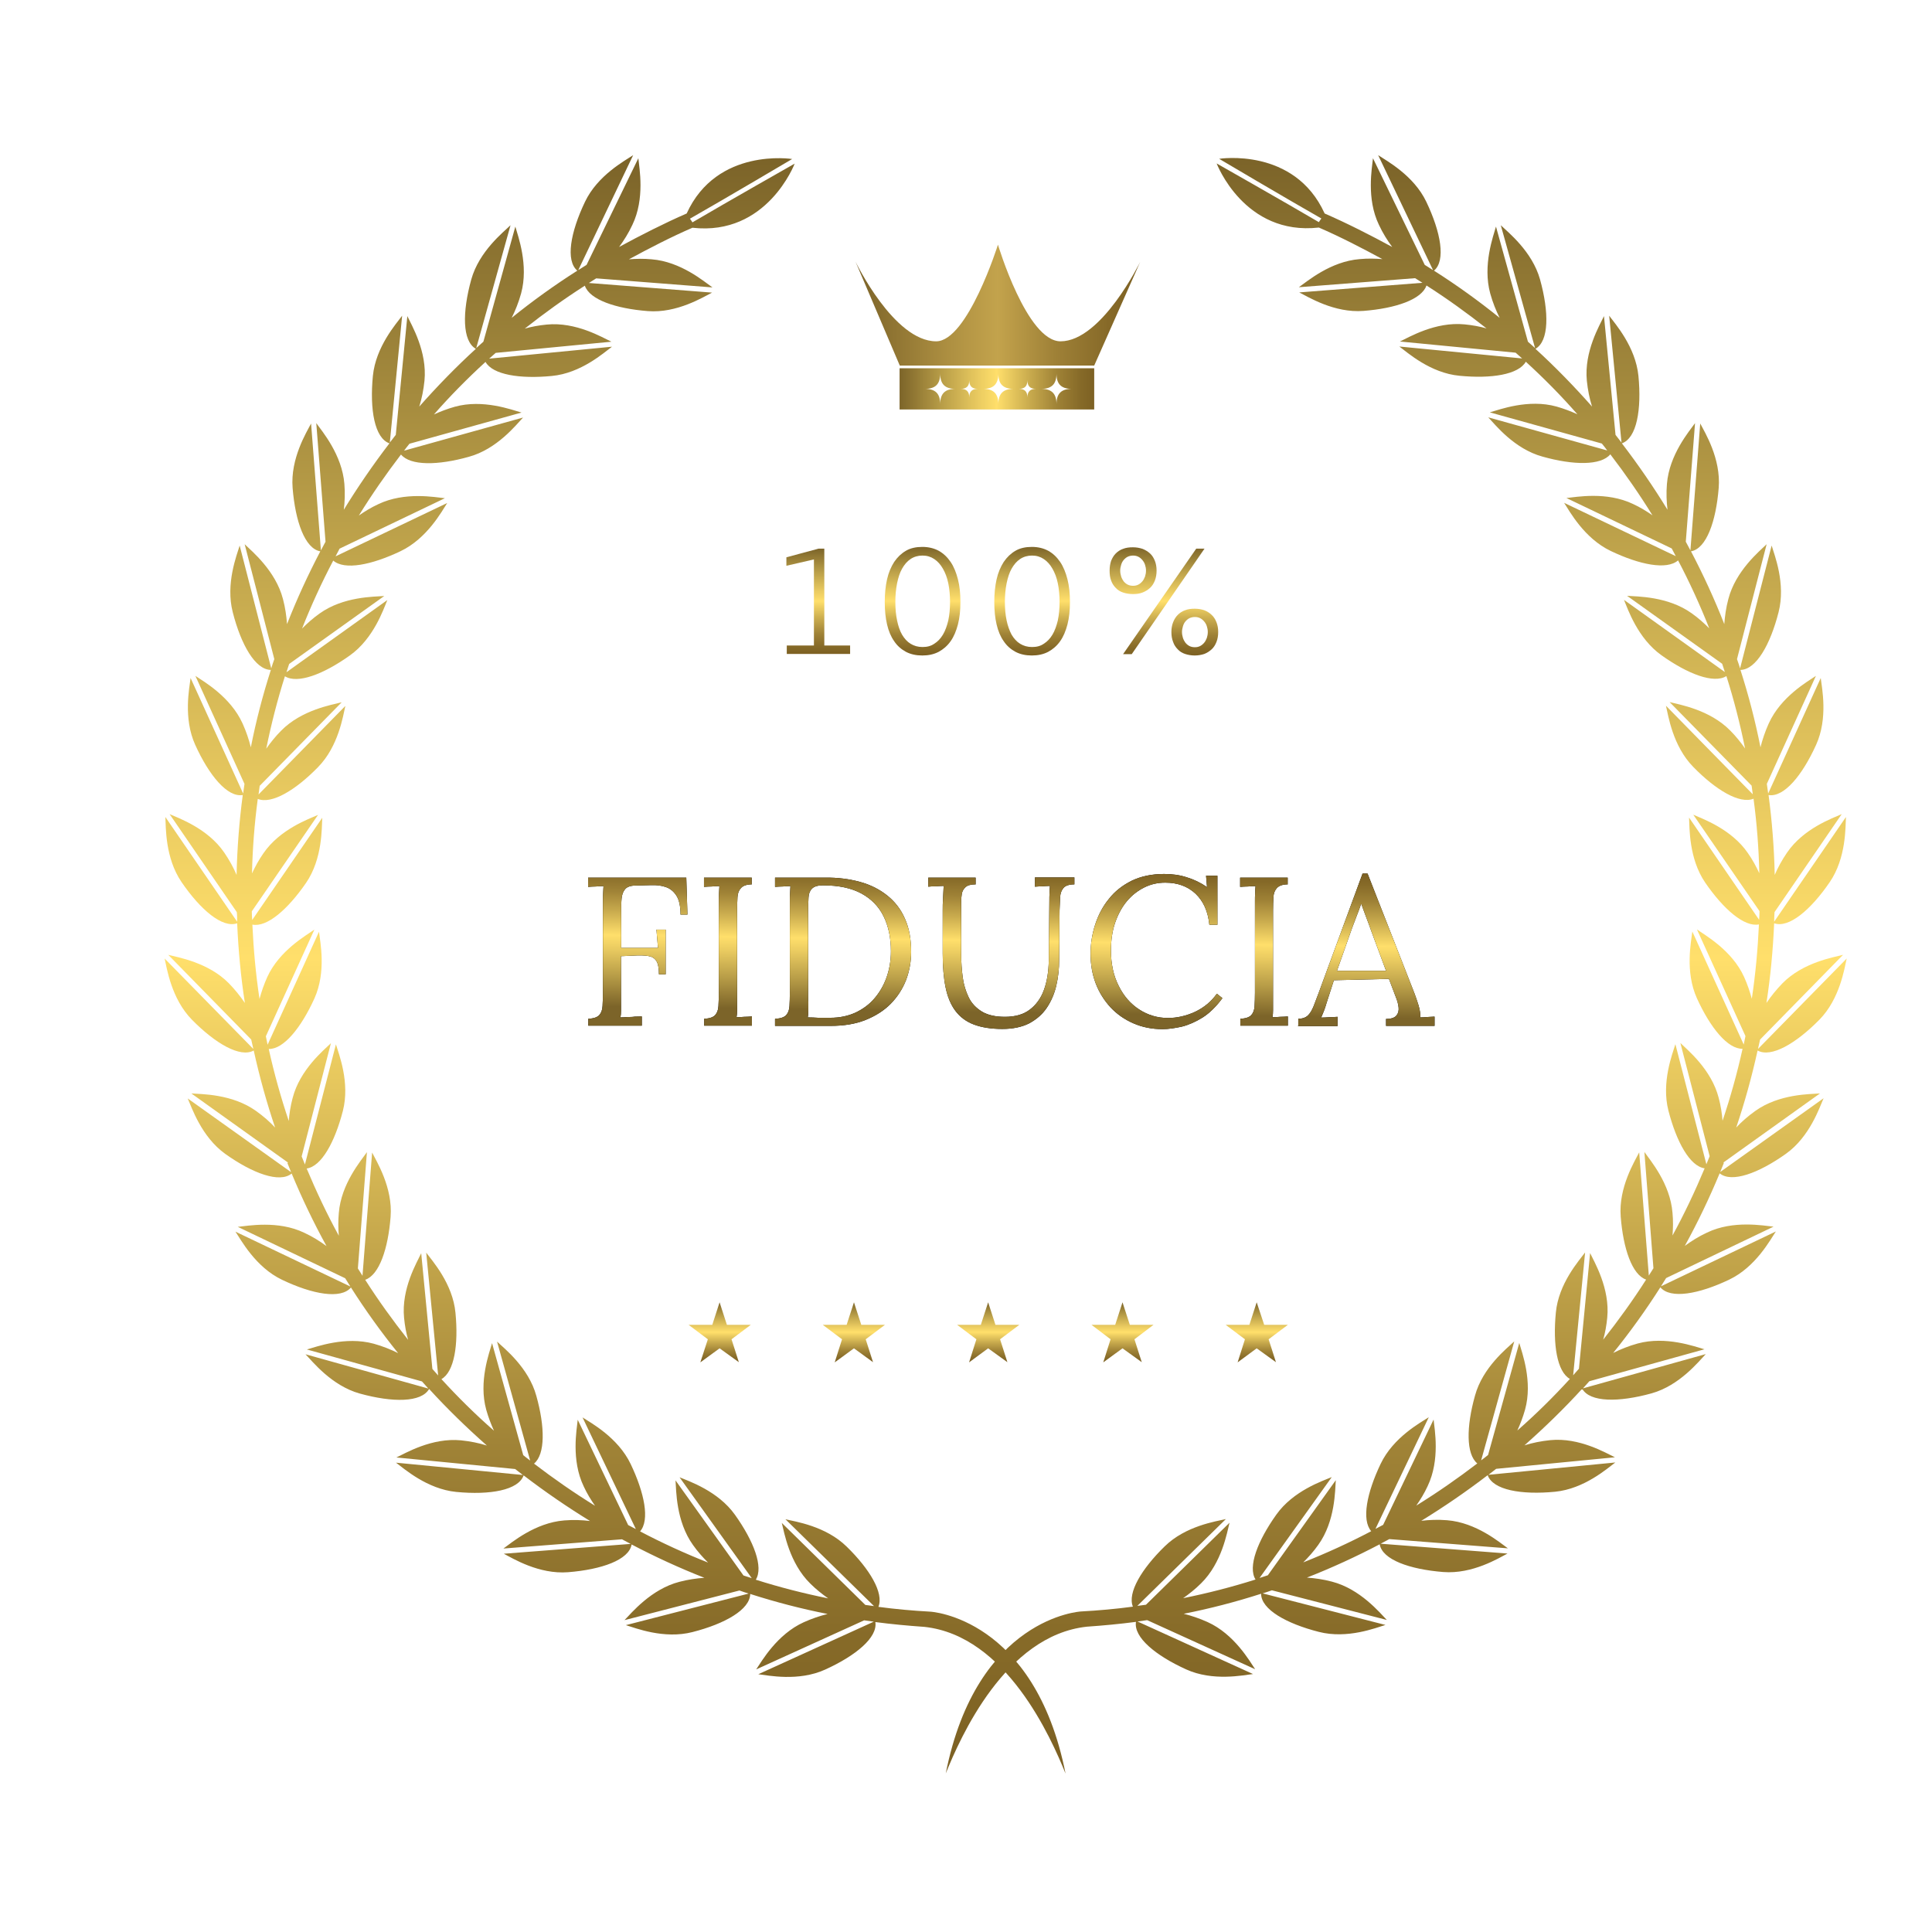
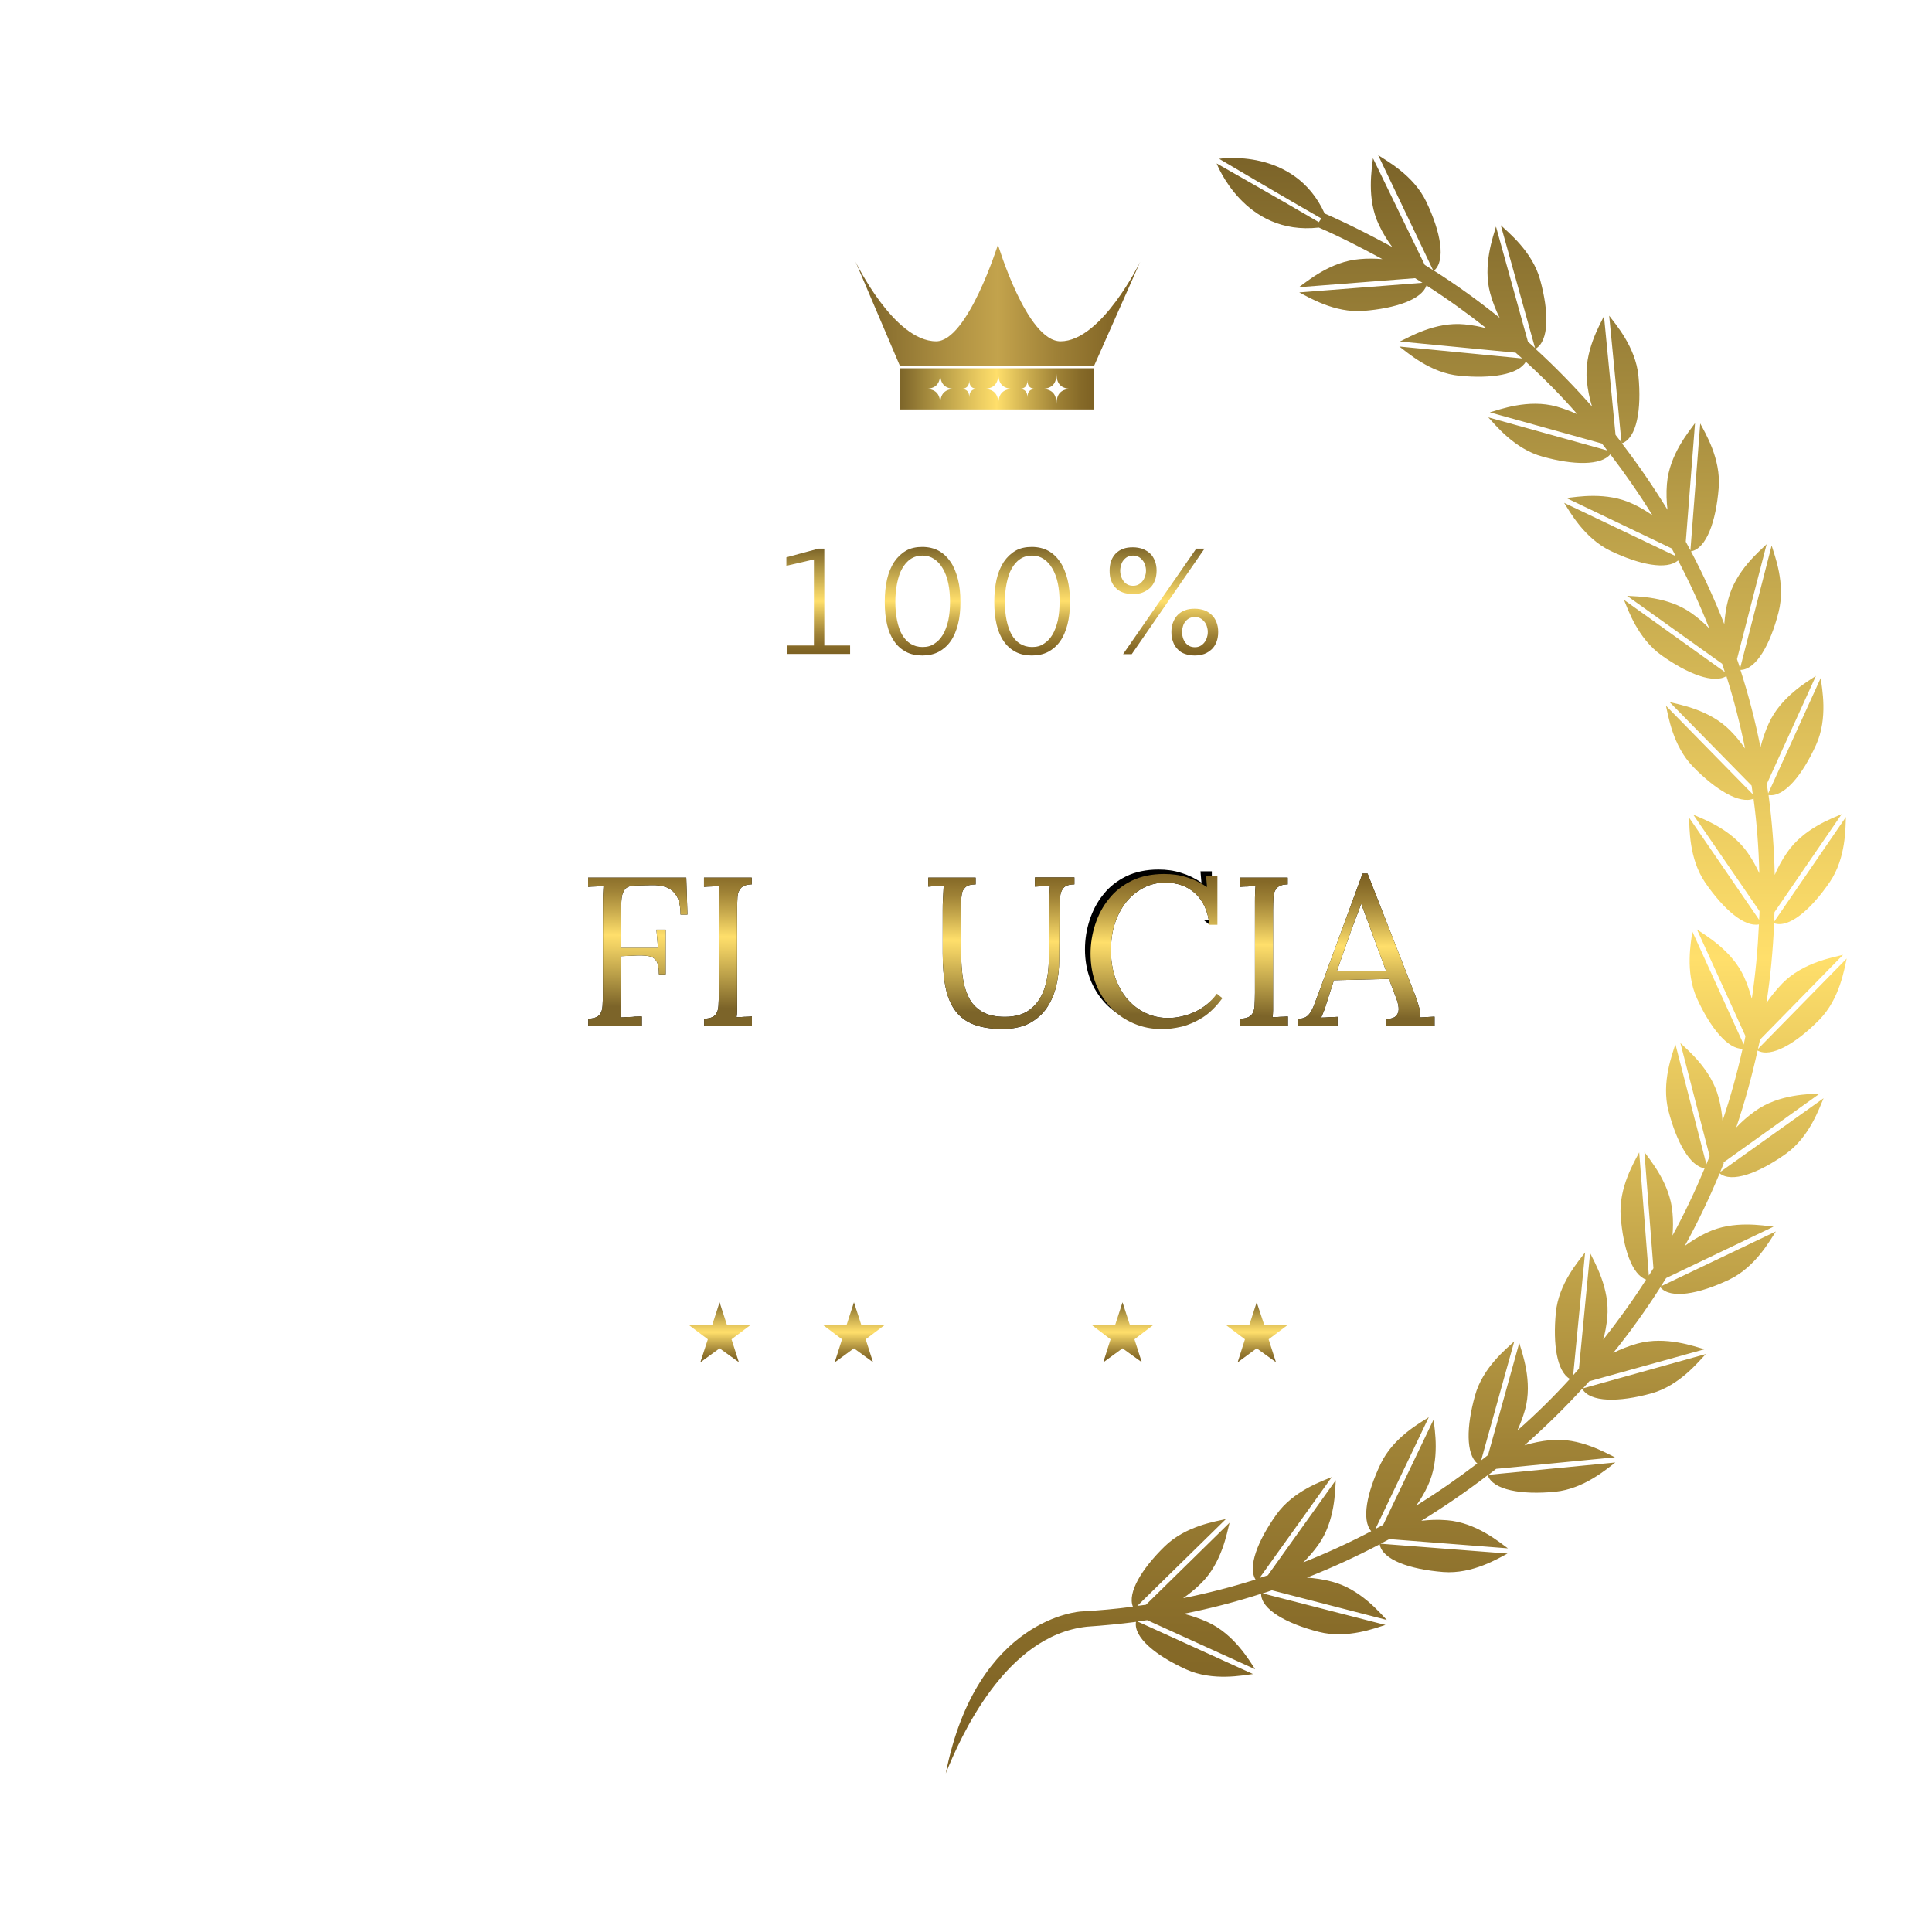
<svg xmlns="http://www.w3.org/2000/svg" xmlns:xlink="http://www.w3.org/1999/xlink" id="Capa_1" viewBox="0 0 100.36 100.36">
  <defs>
    <style>.cls-1{fill:url(#Degradado_sin_nombre_22-19);}.cls-2{fill:url(#Degradado_sin_nombre_22-16);}.cls-3{fill:url(#Degradado_sin_nombre_22-3);}.cls-4{fill:url(#Degradado_sin_nombre_22-13);}.cls-5{fill:url(#Degradado_sin_nombre_22-18);}.cls-6{fill:url(#Degradado_sin_nombre_22-10);}.cls-7{fill:url(#Degradado_sin_nombre_22-15);}.cls-8{fill:url(#Degradado_sin_nombre_22);}.cls-9{fill:url(#Degradado_sin_nombre_22-11);}.cls-10{fill:url(#Degradado_sin_nombre_22-8);}.cls-11{fill:url(#Degradado_sin_nombre_22-17);}.cls-12{fill:url(#Degradado_sin_nombre_22-14);}.cls-13{fill:url(#Degradado_sin_nombre_22-9);}.cls-14{fill:url(#Degradado_sin_nombre_22-12);}.cls-15{fill:url(#Degradado_sin_nombre_22-4);}.cls-16{fill:url(#Degradado_sin_nombre_22-2);}.cls-17{fill:url(#Degradado_sin_nombre_22-6);}.cls-18{fill:url(#Degradado_sin_nombre_22-7);}.cls-19{fill:url(#Degradado_sin_nombre_22-5);}.cls-20{fill:url(#Degradado_sin_nombre_12);}</style>
    <linearGradient id="Degradado_sin_nombre_22" x1="293.39" y1="-1810.93" x2="293.39" y2="-1814.05" gradientTransform="translate(-256 -1743.28) scale(1 -1)" gradientUnits="userSpaceOnUse">
      <stop offset="0" stop-color="#7c6429" />
      <stop offset=".22" stop-color="#b99e48" />
      <stop offset=".41" stop-color="#ebcc61" />
      <stop offset=".5" stop-color="#ffdf6b" />
      <stop offset=".67" stop-color="#c8aa4d" />
      <stop offset=".81" stop-color="#9f8236" />
      <stop offset=".93" stop-color="#866a28" />
      <stop offset="1" stop-color="#7d6123" />
    </linearGradient>
    <linearGradient id="Degradado_sin_nombre_22-2" x1="300.35" x2="300.35" xlink:href="#Degradado_sin_nombre_22" />
    <linearGradient id="Degradado_sin_nombre_22-3" x1="307.34" x2="307.34" xlink:href="#Degradado_sin_nombre_22" />
    <linearGradient id="Degradado_sin_nombre_22-4" x1="314.31" x2="314.31" xlink:href="#Degradado_sin_nombre_22" />
    <linearGradient id="Degradado_sin_nombre_22-5" x1="321.29" x2="321.29" xlink:href="#Degradado_sin_nombre_22" />
    <linearGradient id="Degradado_sin_nombre_22-6" x1="328.53" y1="-1751.68" x2="328.53" y2="-1834.46" xlink:href="#Degradado_sin_nombre_22" />
    <linearGradient id="Degradado_sin_nombre_22-7" x1="-850.25" y1="-1751.68" x2="-850.25" y2="-1834.46" gradientTransform="translate(-818.3 -1743.28) rotate(-180)" xlink:href="#Degradado_sin_nombre_22" />
    <linearGradient id="Degradado_sin_nombre_22-8" x1="298.5" y1="-1771.78" x2="298.5" y2="-1777.25" xlink:href="#Degradado_sin_nombre_22" />
    <linearGradient id="Degradado_sin_nombre_22-9" x1="303.92" y1="-1771.69" x2="303.92" y2="-1777.33" xlink:href="#Degradado_sin_nombre_22" />
    <linearGradient id="Degradado_sin_nombre_22-10" x1="309.61" y1="-1771.69" x2="309.61" y2="-1777.33" xlink:href="#Degradado_sin_nombre_22" />
    <linearGradient id="Degradado_sin_nombre_22-11" x1="316.46" y1="-1771.69" x2="316.46" y2="-1777.33" xlink:href="#Degradado_sin_nombre_22" />
    <linearGradient id="Degradado_sin_nombre_12" x1="300.44" y1="-1759.13" x2="315.23" y2="-1759.13" gradientTransform="translate(-256 -1743.28) scale(1 -1)" gradientUnits="userSpaceOnUse">
      <stop offset="0" stop-color="#7c6429" />
      <stop offset=".02" stop-color="#7e652a" />
      <stop offset=".34" stop-color="#af9142" />
      <stop offset=".5" stop-color="#c3a34c" />
      <stop offset=".7" stop-color="#9f8137" />
      <stop offset=".89" stop-color="#866928" />
      <stop offset="1" stop-color="#7d6123" />
    </linearGradient>
    <linearGradient id="Degradado_sin_nombre_22-12" x1="302.73" y1="-1763.48" x2="312.84" y2="-1763.48" xlink:href="#Degradado_sin_nombre_22" />
    <linearGradient id="Degradado_sin_nombre_22-13" x1="52.5" y1="52.59" x2="52.61" y2="45.17" gradientTransform="matrix(1,0,0,1,0,0)" xlink:href="#Degradado_sin_nombre_22" />
    <linearGradient id="Degradado_sin_nombre_22-14" x1="52.5" y1="52.59" x2="52.61" y2="45.17" gradientTransform="matrix(1,0,0,1,0,0)" xlink:href="#Degradado_sin_nombre_22" />
    <linearGradient id="Degradado_sin_nombre_22-15" x1="52.5" y1="52.59" x2="52.61" y2="45.17" gradientTransform="matrix(1,0,0,1,0,0)" xlink:href="#Degradado_sin_nombre_22" />
    <linearGradient id="Degradado_sin_nombre_22-16" x1="52.5" y1="52.59" x2="52.61" y2="45.17" gradientTransform="matrix(1,0,0,1,0,0)" xlink:href="#Degradado_sin_nombre_22" />
    <linearGradient id="Degradado_sin_nombre_22-17" x1="52.5" y1="52.59" x2="52.61" y2="45.17" gradientTransform="matrix(1,0,0,1,0,0)" xlink:href="#Degradado_sin_nombre_22" />
    <linearGradient id="Degradado_sin_nombre_22-18" x1="52.5" y1="52.59" x2="52.61" y2="45.17" gradientTransform="matrix(1,0,0,1,0,0)" xlink:href="#Degradado_sin_nombre_22" />
    <linearGradient id="Degradado_sin_nombre_22-19" x1="52.5" y1="52.59" x2="52.61" y2="45.17" gradientTransform="matrix(1,0,0,1,0,0)" xlink:href="#Degradado_sin_nombre_22" />
  </defs>
  <polygon class="cls-8" points="37.38 67.65 37.76 68.82 39 68.82 38 69.57 38.38 70.76 37.38 70.04 36.38 70.77 36.77 69.57 35.77 68.82 37 68.82 37.38 67.65" />
  <polygon class="cls-16" points="44.36 67.65 44.74 68.82 45.97 68.82 44.97 69.57 45.35 70.76 44.36 70.04 43.36 70.77 43.74 69.57 42.74 68.82 43.98 68.82 44.36 67.65" />
-   <polygon class="cls-3" points="51.33 67.65 51.71 68.82 52.95 68.82 51.95 69.57 52.33 70.76 51.33 70.04 50.34 70.77 50.72 69.57 49.72 68.82 50.95 68.82 51.33 67.65" />
  <polygon class="cls-15" points="58.31 67.65 58.69 68.82 59.92 68.82 58.93 69.57 59.31 70.76 58.31 70.04 57.31 70.77 57.69 69.57 56.7 68.82 57.93 68.82 58.31 67.65" />
  <polygon class="cls-19" points="65.28 67.65 65.67 68.82 66.9 68.82 65.9 69.57 66.28 70.76 65.28 70.04 64.29 70.77 64.67 69.57 63.67 68.82 64.9 68.82 65.28 67.65" />
  <path class="cls-17" d="m89.52,60.39l5.02-3.59c-.52.04-2.12.02-3.36.91-.38.27-.71.56-.99.86.44-1.3.81-2.64,1.11-4,.7.39,1.99-.36,3.21-1.6,1.07-1.09,1.3-2.67,1.42-3.18l-4.61,4.7c.04-.16.07-.33.11-.49l4.31-4.4c-.5.13-2.08.39-3.15,1.48-.32.33-.6.68-.83,1.02.21-1.36.34-2.74.4-4.14.76.27,1.9-.69,2.89-2.14.86-1.26.81-2.86.84-3.38l-3.73,5.44c0-.17.01-.34.02-.5l3.49-5.09c-.47.21-1.98.74-2.84,2-.26.38-.48.78-.64,1.16-.03-1.4-.14-2.79-.32-4.15.8.13,1.75-1.02,2.47-2.61.63-1.39.3-2.96.24-3.47l-2.73,6c-.02-.17-.05-.33-.07-.5l2.55-5.61c-.43.29-1.82,1.08-2.45,2.47-.19.42-.33.84-.43,1.24-.27-1.37-.62-2.71-1.04-4.02.81-.01,1.55-1.31,1.98-3,.38-1.48-.21-2.96-.36-3.46l-1.64,6.38c-.05-.16-.1-.32-.16-.48l1.54-5.97c-.37.36-1.61,1.38-1.99,2.85-.12.45-.18.89-.21,1.3-.51-1.3-1.09-2.56-1.73-3.78.8-.14,1.3-1.55,1.44-3.3.12-1.52-.72-2.88-.96-3.34l-.51,6.59c-.08-.15-.16-.3-.24-.45l.48-6.16c-.3.42-1.34,1.64-1.46,3.16-.04.47-.02.93.03,1.34-.73-1.19-1.52-2.34-2.37-3.45.77-.27,1.03-1.75.86-3.5-.15-1.52-1.21-2.71-1.52-3.13l.64,6.59c-.1-.13-.2-.26-.31-.4l-.6-6.17c-.22.47-1.04,1.84-.89,3.36.05.48.14.93.27,1.34-.93-1.05-1.91-2.06-2.94-3,.71-.4.71-1.9.24-3.6-.41-1.47-1.67-2.46-2.04-2.82l1.78,6.38c-.12-.11-.25-.22-.37-.33l-1.66-5.98c-.14.5-.7,2-.3,3.47.13.47.3.89.49,1.27-1.09-.88-2.23-1.7-3.41-2.45.62-.52.36-1.99-.4-3.58-.66-1.38-2.07-2.13-2.5-2.42l2.85,5.97c-.14-.09-.28-.18-.43-.27l-2.69-5.54c-.05.52-.35,2.09.31,3.46.2.43.44.81.69,1.15-1.08-.59-2.38-1.25-3.51-1.74h0c-1.57-3.46-5.48-2.84-5.48-2.84,0,0,3.55,2.1,5.31,3.1-.05.06-.09.13-.13.19-1.75-1.03-5.31-3.05-5.31-3.05,0,0,1.43,3.77,5.31,3.33,1.09.47,2.27,1.08,3.3,1.64-.37-.03-.77-.04-1.18,0-1.52.12-2.73,1.16-3.16,1.46l6.04-.47c.13.08.26.16.38.24l-6.4.5c.46.23,1.82,1.08,3.34.96,1.66-.13,3.02-.59,3.27-1.32,1.08.69,2.12,1.44,3.12,2.23-.35-.1-.73-.17-1.14-.21-1.52-.15-2.89.67-3.36.89l6.01.58c.11.1.23.2.34.3l-6.38-.62c.42.31,1.61,1.38,3.13,1.52,1.65.16,3.06-.06,3.44-.73.94.86,1.84,1.77,2.68,2.73-.33-.15-.69-.29-1.08-.4-1.47-.41-2.97.16-3.47.3l5.82,1.62c.1.12.19.24.28.36l-6.18-1.72c.36.38,1.35,1.64,2.82,2.04,1.6.45,3.03.47,3.52-.12.78,1.02,1.51,2.07,2.19,3.17-.3-.21-.64-.42-1.01-.59-1.38-.66-2.95-.36-3.46-.31l5.47,2.62c.07.13.14.27.21.4l-5.8-2.77c.28.43,1.04,1.84,2.42,2.5,1.51.72,2.91,1,3.5.49.6,1.14,1.14,2.32,1.62,3.53-.27-.27-.57-.54-.91-.78-1.24-.89-2.84-.87-3.36-.91l4.94,3.53c.05.14.09.29.14.43l-5.24-3.75c.2.48.71,2,1.95,2.88,1.36.97,2.71,1.49,3.37,1.08.39,1.23.71,2.48.97,3.76-.22-.31-.47-.63-.77-.93-1.07-1.09-2.65-1.35-3.15-1.48l4.26,4.34c.02.15.04.3.06.45l-4.51-4.6c.12.51.35,2.09,1.42,3.18,1.17,1.2,2.41,1.94,3.13,1.65.17,1.27.27,2.56.3,3.87-.16-.34-.35-.7-.59-1.04-.86-1.26-2.37-1.79-2.84-2l3.44,5.01c0,.15-.01.3-.02.45l-3.64-5.31c.03.52-.02,2.12.84,3.38.95,1.38,2.03,2.32,2.79,2.17-.06,1.31-.18,2.6-.37,3.86-.1-.37-.23-.75-.4-1.13-.63-1.39-2.03-2.17-2.45-2.47l2.52,5.54c-.03.15-.06.3-.09.44l-2.67-5.87c-.06.52-.39,2.08.24,3.47.69,1.52,1.6,2.64,2.37,2.62-.28,1.27-.63,2.52-1.04,3.74-.03-.38-.09-.78-.2-1.19-.38-1.48-1.62-2.49-1.99-2.85l1.52,5.88c-.06.14-.11.28-.17.42l-1.61-6.24c-.15.5-.74,1.98-.36,3.46.42,1.62,1.11,2.88,1.88,2.99-.5,1.19-1.05,2.36-1.67,3.49.03-.37.04-.77,0-1.18-.12-1.52-1.16-2.73-1.46-3.16l.47,6.04c-.08.13-.16.26-.24.38l-.5-6.4c-.23.46-1.08,1.82-.96,3.34.13,1.66.59,3.02,1.32,3.27-.69,1.08-1.44,2.12-2.23,3.12.1-.35.17-.73.21-1.14.15-1.52-.67-2.89-.89-3.36l-.58,6.01c-.1.11-.2.23-.3.34l.62-6.38c-.31.42-1.38,1.61-1.52,3.13-.16,1.65.06,3.06.73,3.44-.86.94-1.77,1.84-2.73,2.68.15-.33.29-.69.4-1.08.41-1.47-.16-2.97-.3-3.47l-1.62,5.82c-.12.1-.24.19-.36.28l1.72-6.18c-.38.36-1.64,1.35-2.04,2.82-.45,1.6-.47,3.03.12,3.52-1.02.78-2.07,1.51-3.17,2.19.21-.3.42-.64.59-1.01.66-1.38.36-2.95.31-3.46l-2.62,5.47c-.13.07-.27.14-.4.21l2.77-5.8c-.43.28-1.84,1.04-2.5,2.42-.72,1.51-1,2.91-.49,3.5-1.14.6-2.32,1.14-3.53,1.62.27-.27.54-.57.78-.91.89-1.24.87-2.84.91-3.36l-3.53,4.94c-.14.05-.29.09-.43.14l3.75-5.24c-.48.2-2,.71-2.88,1.95-.97,1.36-1.49,2.71-1.08,3.37-1.23.39-2.48.71-3.76.97.31-.22.63-.47.93-.77,1.09-1.07,1.35-2.65,1.48-3.15l-4.34,4.26c-.15.02-.3.04-.45.06l4.6-4.51c-.51.12-2.09.35-3.18,1.42-1.2,1.17-1.94,2.41-1.65,3.13-.89.12-1.79.2-2.7.25,0,0-5.41.29-7.02,8.41.75-1.85,3.08-7.16,7.33-7.62.86-.06,1.71-.14,2.55-.25-.13.8,1.02,1.75,2.61,2.47,1.39.63,2.96.3,3.47.24l-6-2.73c.17-.02.33-.05.5-.07l5.61,2.55c-.29-.43-1.08-1.82-2.47-2.45-.42-.19-.84-.33-1.24-.43,1.37-.27,2.71-.62,4.02-1.04,0,.81,1.31,1.55,3,1.98,1.48.38,2.96-.21,3.46-.36l-6.38-1.64c.16-.05.32-.1.48-.16l5.97,1.54c-.36-.37-1.38-1.61-2.85-1.99-.45-.12-.89-.18-1.3-.21,1.3-.51,2.56-1.09,3.78-1.73.14.8,1.55,1.3,3.3,1.44,1.52.12,2.88-.72,3.34-.96l-6.59-.51c.15-.08.3-.16.45-.24l6.16.48c-.42-.3-1.64-1.34-3.16-1.46-.47-.04-.93-.02-1.34.03,1.19-.73,2.34-1.52,3.45-2.37.27.77,1.75,1.03,3.5.86,1.52-.15,2.71-1.21,3.13-1.52l-6.59.64c.13-.1.26-.2.4-.31l6.17-.6c-.47-.22-1.84-1.04-3.36-.89-.48.05-.93.14-1.34.27,1.05-.93,2.06-1.91,3-2.94.4.71,1.9.71,3.6.24,1.47-.41,2.46-1.67,2.82-2.04l-6.38,1.78c.11-.12.22-.25.33-.37l5.98-1.66c-.5-.14-2-.7-3.47-.3-.47.13-.89.3-1.27.49.88-1.09,1.7-2.23,2.45-3.41.52.62,1.99.36,3.58-.4,1.38-.66,2.13-2.07,2.42-2.5l-5.97,2.85c.09-.14.18-.28.27-.43l5.58-2.67c-.52-.05-2.09-.35-3.46.31-.43.2-.81.44-1.15.69.67-1.22,1.27-2.47,1.81-3.77.62.51,2.02,0,3.45-1.02,1.24-.89,1.74-2.41,1.95-2.88l-5.37,3.83c.06-.16.13-.31.19-.47l-.03-.02Z" />
-   <path class="cls-18" d="m14.96,60.39l-5.02-3.59c.52.04,2.12.02,3.36.91.38.27.71.56.99.86-.44-1.3-.81-2.64-1.11-4-.7.39-1.99-.36-3.21-1.6-1.07-1.09-1.3-2.67-1.42-3.18l4.61,4.7c-.04-.16-.07-.33-.11-.49l-4.31-4.4c.5.13,2.08.39,3.15,1.48.32.33.6.68.83,1.02-.21-1.36-.34-2.74-.4-4.14-.76.27-1.9-.69-2.89-2.14-.86-1.26-.81-2.86-.84-3.38l3.73,5.44c0-.17,0-.34-.02-.5l-3.49-5.09c.47.21,1.98.74,2.84,2,.26.38.48.78.64,1.16.03-1.4.14-2.79.32-4.15-.8.13-1.75-1.02-2.47-2.61-.63-1.39-.3-2.96-.24-3.47l2.73,6c.02-.17.05-.33.07-.5l-2.55-5.61c.43.29,1.82,1.08,2.45,2.47.19.42.33.84.43,1.24.27-1.37.62-2.71,1.04-4.02-.81-.01-1.55-1.31-1.98-3-.38-1.48.21-2.96.36-3.46l1.64,6.38c.05-.16.1-.32.16-.48l-1.54-5.97c.37.36,1.61,1.38,1.99,2.85.12.45.18.89.21,1.3.51-1.3,1.09-2.56,1.73-3.78-.8-.14-1.3-1.55-1.44-3.3-.12-1.52.72-2.88.96-3.34l.51,6.59c.08-.15.16-.3.24-.45l-.48-6.16c.3.42,1.34,1.64,1.46,3.16.04.47.02.93-.03,1.34.73-1.19,1.52-2.34,2.37-3.45-.77-.27-1.03-1.75-.86-3.5.15-1.52,1.21-2.71,1.52-3.13l-.64,6.59c.1-.13.2-.26.31-.4l.6-6.17c.22.47,1.04,1.84.89,3.36-.05.48-.14.93-.27,1.34.93-1.05,1.91-2.06,2.94-3-.71-.4-.71-1.9-.24-3.6.41-1.47,1.67-2.46,2.04-2.82l-1.78,6.38c.12-.11.25-.22.37-.33l1.66-5.98c.14.5.7,2,.3,3.47-.13.47-.3.89-.49,1.27,1.09-.88,2.23-1.7,3.41-2.45-.62-.52-.36-1.99.4-3.58.66-1.38,2.07-2.13,2.5-2.42l-2.85,5.97c.14-.09.28-.18.43-.27l2.69-5.54c.05.52.35,2.09-.31,3.46-.2.43-.44.81-.69,1.15,1.08-.59,2.38-1.25,3.51-1.74h0c1.57-3.45,5.48-2.83,5.48-2.83,0,0-3.55,2.1-5.31,3.1.05.06.09.13.13.19,1.75-1.03,5.31-3.05,5.31-3.05,0,0-1.43,3.77-5.31,3.33-1.09.47-2.27,1.08-3.3,1.64.37-.03.77-.04,1.18,0,1.52.12,2.73,1.16,3.16,1.46l-6.04-.47c-.13.08-.26.16-.38.24l6.4.5c-.46.23-1.82,1.08-3.34.96-1.66-.13-3.02-.59-3.27-1.32-1.08.69-2.12,1.44-3.12,2.23.35-.1.73-.17,1.14-.21,1.52-.15,2.89.67,3.36.89l-6.01.58c-.11.1-.23.2-.34.3l6.38-.62c-.42.31-1.61,1.38-3.13,1.52-1.65.16-3.06-.06-3.44-.73-.94.86-1.84,1.77-2.68,2.73.33-.15.69-.29,1.08-.4,1.47-.41,2.97.16,3.47.3l-5.82,1.62c-.1.12-.19.24-.28.36l6.18-1.72c-.36.38-1.35,1.64-2.82,2.04-1.6.45-3.03.47-3.52-.12-.78,1.02-1.51,2.07-2.19,3.17.3-.21.64-.42,1.01-.59,1.38-.66,2.95-.36,3.46-.31l-5.47,2.62c-.07.13-.14.27-.21.4l5.8-2.77c-.28.43-1.04,1.84-2.42,2.5-1.51.72-2.91,1-3.5.49-.6,1.14-1.14,2.32-1.62,3.53.27-.27.57-.54.91-.78,1.24-.89,2.84-.87,3.36-.91l-4.94,3.53c-.05.14-.09.29-.14.43l5.24-3.75c-.2.48-.71,2-1.95,2.88-1.36.97-2.71,1.49-3.37,1.08-.39,1.23-.71,2.48-.97,3.76.22-.31.47-.63.77-.93,1.07-1.09,2.65-1.35,3.15-1.48l-4.26,4.34c-.02.15-.04.3-.06.45l4.51-4.6c-.12.51-.35,2.09-1.42,3.18-1.17,1.2-2.41,1.94-3.13,1.65-.17,1.27-.27,2.56-.3,3.87.16-.34.35-.7.59-1.04.86-1.26,2.37-1.79,2.84-2l-3.44,5.01c0,.15.01.3.02.45l3.64-5.31c-.03.52.02,2.12-.84,3.38-.95,1.38-2.03,2.32-2.79,2.17.06,1.31.18,2.6.37,3.86.1-.37.23-.75.4-1.13.63-1.39,2.03-2.17,2.45-2.47l-2.52,5.54c.03.15.06.3.09.44l2.67-5.87c.06.52.39,2.08-.24,3.47-.69,1.52-1.6,2.64-2.37,2.62.28,1.27.63,2.52,1.04,3.74.03-.38.09-.78.2-1.19.38-1.48,1.62-2.49,1.99-2.85l-1.52,5.88c.06.14.11.28.17.42l1.61-6.24c.15.5.74,1.98.36,3.46-.42,1.62-1.11,2.88-1.88,2.99.5,1.19,1.05,2.36,1.67,3.49-.03-.37-.04-.77,0-1.18.12-1.52,1.16-2.73,1.46-3.16l-.47,6.04c.08.13.16.26.24.38l.5-6.4c.23.46,1.08,1.82.96,3.34-.13,1.66-.59,3.02-1.32,3.27.69,1.08,1.44,2.12,2.23,3.12-.1-.35-.17-.73-.21-1.14-.15-1.52.67-2.89.89-3.36l.58,6.01c.1.11.2.23.3.34l-.62-6.38c.31.42,1.38,1.61,1.52,3.13.16,1.65-.06,3.06-.73,3.44.86.94,1.77,1.84,2.73,2.68-.15-.33-.29-.69-.4-1.08-.41-1.47.16-2.97.3-3.47l1.62,5.82c.12.1.24.19.36.28l-1.72-6.18c.38.36,1.64,1.35,2.04,2.82.45,1.6.47,3.03-.12,3.52,1.02.78,2.07,1.51,3.17,2.19-.21-.3-.42-.64-.59-1.01-.66-1.38-.36-2.95-.31-3.46l2.62,5.47c.13.07.27.14.4.21l-2.77-5.8c.43.28,1.84,1.04,2.5,2.42.72,1.51,1,2.91.49,3.5,1.14.6,2.32,1.14,3.53,1.62-.27-.27-.54-.57-.78-.91-.89-1.24-.87-2.84-.91-3.36l3.53,4.94c.14.05.29.09.43.14l-3.75-5.24c.48.2,2,.71,2.88,1.95.97,1.36,1.49,2.71,1.08,3.37,1.23.39,2.48.71,3.76.97-.31-.22-.63-.47-.93-.77-1.09-1.07-1.35-2.65-1.48-3.15l4.34,4.26c.15.02.3.04.45.06l-4.6-4.51c.51.12,2.09.35,3.18,1.42,1.2,1.17,1.94,2.41,1.65,3.13.89.12,1.79.2,2.7.25,0,0,5.41.29,7.02,8.41-.75-1.85-3.08-7.16-7.33-7.62-.86-.06-1.71-.14-2.55-.25.13.8-1.02,1.75-2.61,2.47-1.39.63-2.96.3-3.47.24l6-2.73c-.17-.02-.33-.05-.5-.07l-5.61,2.55c.29-.43,1.08-1.82,2.47-2.45.42-.19.84-.33,1.24-.43-1.37-.27-2.71-.62-4.02-1.04-.01.81-1.31,1.55-3,1.98-1.48.38-2.96-.21-3.46-.36l6.38-1.64c-.16-.05-.32-.1-.48-.16l-5.97,1.54c.36-.37,1.38-1.61,2.85-1.99.45-.12.89-.18,1.3-.21-1.3-.51-2.56-1.09-3.78-1.73-.14.8-1.55,1.3-3.3,1.44-1.52.12-2.88-.72-3.34-.96l6.59-.51c-.15-.08-.3-.16-.45-.24l-6.16.48c.42-.3,1.64-1.34,3.16-1.46.47-.04.93-.02,1.34.03-1.19-.73-2.34-1.52-3.45-2.37-.27.77-1.75,1.03-3.5.86-1.52-.15-2.71-1.21-3.13-1.52l6.59.64c-.13-.1-.26-.2-.4-.31l-6.17-.6c.47-.22,1.84-1.04,3.36-.89.48.05.93.14,1.34.27-1.05-.93-2.06-1.91-3-2.94-.4.71-1.9.71-3.6.24-1.47-.41-2.46-1.67-2.82-2.04l6.38,1.78c-.11-.12-.22-.25-.33-.37l-5.98-1.66c.5-.14,2-.7,3.47-.3.47.13.89.3,1.27.49-.88-1.09-1.7-2.23-2.45-3.41-.52.62-1.99.36-3.58-.4-1.38-.66-2.13-2.07-2.42-2.5l5.97,2.85c-.09-.14-.18-.28-.27-.43l-5.58-2.67c.52-.05,2.09-.35,3.46.31.43.2.81.44,1.15.69-.67-1.22-1.27-2.47-1.81-3.77-.62.51-2.02,0-3.45-1.02-1.24-.89-1.74-2.41-1.95-2.88l5.37,3.83c-.06-.16-.13-.31-.19-.47l.03-.03Z" />
  <path class="cls-10" d="m40.87,33.97v-.44h1.41v-4.47l-1.43.33v-.44l1.67-.45h.3v5.03h1.34v.44h-3.3.01Z" />
  <path class="cls-13" d="m45.96,31.27c0-.43.04-.82.12-1.18.08-.35.21-.65.37-.9.17-.25.37-.44.61-.58s.53-.2.85-.2.61.07.85.2c.25.14.45.33.62.58s.29.55.38.9.13.74.13,1.18-.04.82-.13,1.17c-.09.34-.21.63-.38.87s-.38.42-.62.55c-.25.13-.53.19-.85.19s-.6-.06-.85-.19c-.24-.13-.45-.31-.61-.55-.17-.24-.29-.53-.37-.87s-.12-.73-.12-1.17Zm.55,0c0,.35.03.68.09.96.06.29.14.53.26.74.12.2.26.36.44.47.18.11.38.17.62.17s.44-.05.61-.17c.18-.11.33-.27.45-.47.12-.2.21-.45.28-.74.06-.29.09-.61.09-.96s-.03-.68-.09-.97c-.06-.3-.16-.55-.28-.76-.12-.21-.27-.38-.45-.5s-.38-.18-.61-.18-.44.06-.62.18-.32.29-.44.5-.2.47-.26.76c-.06.3-.09.62-.09.97Z" />
  <path class="cls-6" d="m51.65,31.27c0-.43.04-.82.12-1.18.08-.35.21-.65.37-.9.17-.25.37-.44.61-.58s.53-.2.85-.2.61.07.85.2c.25.14.45.33.62.58s.29.55.38.9.13.74.13,1.18-.04.82-.13,1.17c-.09.34-.21.63-.38.87-.17.24-.38.42-.62.55-.25.13-.53.19-.85.19s-.6-.06-.85-.19c-.24-.13-.45-.31-.61-.55-.17-.24-.29-.53-.37-.87-.08-.34-.12-.73-.12-1.17Zm.55,0c0,.35.03.68.09.96.06.29.15.53.26.74.12.2.26.36.44.47.18.11.38.17.62.17s.44-.05.61-.17c.18-.11.33-.27.45-.47.12-.2.21-.45.28-.74.06-.29.09-.61.09-.96s-.03-.68-.09-.97c-.06-.3-.16-.55-.28-.76-.12-.21-.27-.38-.45-.5s-.38-.18-.61-.18-.44.06-.62.18-.32.29-.44.5-.2.47-.26.76c-.06.3-.09.62-.09.97Z" />
  <path class="cls-9" d="m57.64,29.64c0-.19.03-.36.08-.51.06-.15.14-.28.24-.38.1-.1.23-.19.38-.24.15-.06.32-.08.51-.08s.34.03.5.08c.15.06.28.14.39.24s.19.23.25.38.09.32.09.51-.03.37-.09.52-.14.28-.25.38c-.11.1-.24.18-.39.24-.15.06-.32.08-.5.08s-.36-.03-.51-.08c-.15-.05-.28-.13-.38-.24-.1-.1-.19-.23-.24-.38-.06-.15-.08-.32-.08-.52Zm.55,0c0,.11.02.21.05.31.03.09.08.18.13.25.06.07.13.13.21.17.08.04.18.06.28.06s.19-.02.27-.06c.08-.04.15-.1.21-.17.06-.07.1-.15.14-.25.03-.09.05-.2.05-.31s-.02-.21-.05-.3c-.03-.1-.08-.18-.14-.25-.06-.07-.13-.13-.21-.17-.08-.04-.17-.06-.27-.06s-.19.02-.28.06c-.08.04-.15.1-.21.17-.06.07-.1.15-.13.25-.03.1-.05.2-.05.3Zm3.95-1.14h.43l-3.78,5.48h-.45l3.8-5.48Zm-1.29,4.33c0-.19.03-.36.09-.51s.14-.28.24-.38c.1-.1.23-.19.38-.24.15-.06.32-.08.5-.08s.35.03.5.08c.15.06.28.14.38.24.11.1.19.23.25.38s.09.32.09.51-.03.37-.09.52-.14.28-.25.38c-.11.1-.23.18-.38.24-.15.05-.32.08-.5.08s-.35-.03-.5-.08-.28-.13-.38-.24c-.1-.1-.19-.23-.24-.38-.06-.15-.09-.32-.09-.52Zm.55,0c0,.11.02.21.05.31.03.09.08.18.13.25.06.07.13.13.21.17s.17.06.28.06.19-.02.27-.06c.08-.04.15-.1.21-.17.06-.07.1-.15.14-.25.03-.09.05-.2.05-.31s-.02-.21-.05-.3c-.03-.1-.08-.18-.14-.25-.06-.07-.13-.13-.21-.17-.08-.04-.17-.06-.27-.06s-.19.02-.28.06c-.08.04-.15.1-.21.17-.06.07-.1.15-.13.25-.03.1-.05.2-.05.3Z" />
  <path class="cls-20" d="m56.84,18.99l2.39-5.39s-2.01,4.13-4.14,4.13c-1.75,0-3.25-5.02-3.25-5.02,0,0-1.58,5.02-3.21,5.02-2.2,0-4.19-4.14-4.19-4.14l2.3,5.4h10.11-.01Z" />
  <path class="cls-14" d="m46.73,19.13v2.14h10.11v-2.14h-10.11Zm2.11,1.86c0-.54-.25-.79-.79-.79.54,0,.79-.25.79-.79,0,.54.25.79.79.79-.54,0-.79.25-.79.79Zm1.51-.34c0-.31-.14-.45-.45-.45.31,0,.45-.14.45-.45,0,.31.14.45.45.45-.31,0-.45.14-.45.45Zm1.51.34c0-.54-.25-.79-.79-.79.54,0,.79-.25.79-.79,0,.54.25.79.79.79-.54,0-.79.25-.79.79Zm1.51-.34c0-.31-.14-.45-.45-.45.31,0,.45-.14.45-.45,0,.31.14.45.45.45-.31,0-.45.14-.45.45Zm1.51.34c0-.54-.25-.79-.79-.79.54,0,.79-.25.79-.79,0,.54.25.79.79.79-.54,0-.79.25-.79.79Z" />
  <path d="m30.56,53.28v-.36c.28-.01.47-.08.57-.19.1-.11.16-.27.17-.47.01-.2.02-.43.02-.69v-4.75c0-.15,0-.29.01-.42s.01-.26.02-.37c-.13,0-.26.01-.4.02-.13,0-.26.01-.4.02v-.48h5.1l.06,1.92h-.36c0-.43-.07-.76-.21-.98s-.32-.37-.55-.45c-.23-.08-.48-.11-.76-.1l-.8.02c-.27,0-.46.07-.56.19-.1.12-.16.28-.18.48s-.02.42-.02.68v1.89h1.91s-.08-.95-.08-.95h.48v2.32h-.35c0-.33-.05-.57-.14-.7-.09-.14-.23-.22-.42-.25-.19-.03-.44-.04-.75-.02l-.66.03v2.31c0,.2,0,.37,0,.51,0,.14-.01.26-.03.36.12,0,.25-.01.37-.02.12,0,.25,0,.37-.02.12,0,.25-.01.37-.01v.48h-2.81Z" />
  <path d="m39.06,45.94c-.27,0-.46.07-.57.19-.11.12-.17.28-.18.47-.01.2-.02.43-.02.69v4.68c0,.2,0,.37,0,.51,0,.14-.01.26-.03.36.13,0,.26-.01.4-.02.13,0,.26-.01.4-.02v.48h-2.48v-.36c.28-.01.47-.08.57-.19.1-.11.16-.27.17-.47.01-.2.02-.43.02-.69v-4.75c0-.15,0-.29.01-.42s.01-.26.02-.37c-.13,0-.26.01-.4.02-.13,0-.26.01-.4.02v-.48h2.48v.36Z" />
-   <path d="m40.27,52.92c.28-.01.47-.08.57-.19.1-.11.16-.27.17-.47.01-.2.02-.43.02-.69v-4.75c0-.15,0-.29.01-.42s.01-.26.02-.37c-.13,0-.26.01-.4.02-.13,0-.26.01-.4.02v-.48h2.6c.66-.01,1.26.07,1.81.22.55.15,1.02.39,1.42.71.4.32.71.72.92,1.21.22.49.32,1.06.32,1.72,0,.51-.09.99-.26,1.45-.18.46-.44.87-.79,1.23s-.79.64-1.31.85-1.13.31-1.82.31h-2.89v-.36Zm1.72-.93c0,.2,0,.37,0,.51s-.01.26-.03.35c.2,0,.38.01.54.02.17,0,.3,0,.42,0h.21c.48,0,.91-.09,1.29-.26.39-.18.72-.42.99-.73.27-.31.49-.68.64-1.1.15-.42.23-.88.23-1.37,0-.7-.13-1.3-.38-1.81s-.64-.91-1.16-1.19c-.52-.28-1.18-.42-1.99-.42-.27,0-.46.06-.57.17-.11.11-.17.26-.18.46-.01.2-.02.43-.02.69v4.69Z" />
  <path d="m50.67,45.94c-.24,0-.42.05-.52.15-.11.1-.17.22-.19.36-.02.14-.03.25-.03.36v2.77c0,.41.03.81.08,1.19.05.38.16.73.31,1.04s.38.55.69.74c.3.18.7.27,1.19.27.53,0,.96-.12,1.29-.37.33-.25.58-.59.74-1.03.16-.44.24-.95.25-1.52l.03-3.09c0-.15,0-.29.01-.42,0-.14.01-.26.02-.37-.13,0-.26.01-.39.02-.13,0-.26.01-.39.02v-.48h2.05v.36c-.28,0-.47.07-.57.19s-.16.28-.17.47c-.01.2-.02.43-.03.69l-.02,2.55c0,.48-.05.93-.15,1.36-.1.43-.27.82-.5,1.16-.23.34-.54.6-.91.8-.38.19-.84.29-1.39.29-.59,0-1.08-.08-1.48-.23-.4-.15-.72-.39-.96-.71-.24-.32-.41-.73-.51-1.22-.1-.49-.15-1.08-.15-1.76v-2.23c0-.19,0-.42.02-.68.01-.26.02-.46.03-.6-.13,0-.26.01-.4.02-.13,0-.26,0-.4.02v-.47h2.46v.36Z" />
-   <path d="m62.82,48.03c-.07-.69-.31-1.22-.72-1.61-.41-.38-.93-.57-1.57-.57-.39,0-.75.08-1.09.25-.34.17-.64.4-.9.71-.26.31-.46.68-.61,1.11s-.22.92-.22,1.46c0,.69.13,1.3.4,1.83.26.53.62.94,1.07,1.23s.94.44,1.49.44c.48,0,.95-.11,1.41-.32.46-.22.84-.53,1.13-.94l.29.23c-.32.43-.66.77-1.02,1-.37.23-.73.39-1.09.48-.36.08-.7.13-1,.13-.55,0-1.05-.1-1.51-.3-.46-.2-.85-.47-1.19-.83-.33-.36-.59-.77-.77-1.24-.18-.47-.27-.99-.27-1.54,0-.52.08-1.03.24-1.52s.39-.94.71-1.33c.31-.4.71-.71,1.19-.95.48-.23,1.04-.35,1.68-.35.41,0,.8.05,1.17.17.37.11.72.28,1.06.51l-.05-.59h.59v2.55h-.4Z" />
+   <path d="m62.82,48.03c-.07-.69-.31-1.22-.72-1.61-.41-.38-.93-.57-1.57-.57-.39,0-.75.08-1.09.25-.34.17-.64.4-.9.71-.26.31-.46.68-.61,1.11s-.22.92-.22,1.46c0,.69.13,1.3.4,1.83.26.53.62.94,1.07,1.23s.94.44,1.49.44c.48,0,.95-.11,1.41-.32.46-.22.84-.53,1.13-.94c-.32.43-.66.77-1.02,1-.37.23-.73.39-1.09.48-.36.08-.7.13-1,.13-.55,0-1.05-.1-1.51-.3-.46-.2-.85-.47-1.19-.83-.33-.36-.59-.77-.77-1.24-.18-.47-.27-.99-.27-1.54,0-.52.08-1.03.24-1.52s.39-.94.71-1.33c.31-.4.71-.71,1.19-.95.48-.23,1.04-.35,1.68-.35.41,0,.8.05,1.17.17.37.11.72.28,1.06.51l-.05-.59h.59v2.55h-.4Z" />
  <path d="m66.9,45.94c-.27,0-.46.07-.57.19s-.17.28-.18.47c-.01.2-.02.43-.02.69v4.68c0,.2,0,.37,0,.51,0,.14-.01.26-.03.36.13,0,.26-.01.4-.02.13,0,.26-.01.4-.02v.48h-2.47v-.36c.28-.01.47-.08.57-.19.1-.11.16-.27.17-.47.01-.2.02-.43.02-.69v-4.75c0-.15,0-.29.01-.42,0-.14.01-.26.02-.37-.13,0-.26.01-.4.02-.13,0-.26.01-.4.02v-.48h2.47v.36Z" />
  <path d="m67.44,53.28v-.36c.22,0,.39-.06.51-.18s.21-.28.29-.48c.08-.21.17-.44.27-.71l2.27-6.17h.26l2.45,6.26c.06.15.12.35.2.59.07.24.1.45.09.62.12,0,.25-.01.37-.02s.25-.01.37-.02v.48h-2.52v-.36c.28,0,.46-.07.55-.19s.12-.26.1-.42c-.02-.16-.06-.31-.11-.44l-.39-1.03-2.86.07-.38,1.18c-.05.18-.1.32-.14.42-.04.1-.09.22-.14.34.15,0,.29-.01.43-.02.14,0,.28-.01.42-.02v.48h-2.06Zm2.02-2.85h2.54l-.78-2.1c-.08-.23-.16-.45-.25-.68-.08-.22-.17-.45-.25-.68h-.02c-.07.21-.15.41-.23.62-.08.21-.16.42-.24.63l-.78,2.21Z" />
  <path class="cls-4" d="m30.56,53.28v-.36c.28-.01.47-.08.57-.19.1-.11.16-.27.17-.47.01-.2.02-.43.02-.69v-4.75c0-.15,0-.29.01-.42s.01-.26.02-.37c-.13,0-.26.01-.4.02-.13,0-.26.01-.4.02v-.48h5.1l.06,1.92h-.36c0-.43-.07-.76-.21-.98s-.32-.37-.55-.45c-.23-.08-.48-.11-.76-.1l-.8.02c-.27,0-.46.07-.56.19-.1.12-.16.28-.18.48s-.02.42-.02.68v1.89h1.91s-.08-.95-.08-.95h.48v2.32h-.35c0-.33-.05-.57-.14-.7-.09-.14-.23-.22-.42-.25-.19-.03-.44-.04-.75-.02l-.66.03v2.31c0,.2,0,.37,0,.51,0,.14-.01.26-.03.36.12,0,.25-.01.37-.02.12,0,.25,0,.37-.02.12,0,.25-.01.37-.01v.48h-2.81Z" />
  <path class="cls-12" d="m39.06,45.94c-.27,0-.46.07-.57.19-.11.12-.17.28-.18.47-.01.2-.02.43-.02.69v4.68c0,.2,0,.37,0,.51,0,.14-.01.26-.03.36.13,0,.26-.01.4-.02.13,0,.26-.01.4-.02v.48h-2.48v-.36c.28-.01.47-.08.57-.19.1-.11.16-.27.17-.47.01-.2.02-.43.02-.69v-4.75c0-.15,0-.29.01-.42s.01-.26.02-.37c-.13,0-.26.01-.4.02-.13,0-.26.01-.4.02v-.48h2.48v.36Z" />
-   <path class="cls-7" d="m40.27,52.92c.28-.01.47-.08.57-.19.1-.11.16-.27.17-.47.01-.2.02-.43.02-.69v-4.75c0-.15,0-.29.01-.42s.01-.26.02-.37c-.13,0-.26.01-.4.02-.13,0-.26.01-.4.02v-.48h2.6c.66-.01,1.26.07,1.81.22.55.15,1.02.39,1.42.71.4.32.71.72.92,1.21.22.49.32,1.06.32,1.72,0,.51-.09.99-.26,1.45-.18.46-.44.87-.79,1.23s-.79.64-1.31.85-1.13.31-1.82.31h-2.89v-.36Zm1.72-.93c0,.2,0,.37,0,.51s-.01.26-.03.35c.2,0,.38.01.54.02.17,0,.3,0,.42,0h.21c.48,0,.91-.09,1.29-.26.39-.18.72-.42.99-.73.27-.31.49-.68.64-1.1.15-.42.23-.88.23-1.37,0-.7-.13-1.3-.38-1.81s-.64-.91-1.16-1.19c-.52-.28-1.18-.42-1.99-.42-.27,0-.46.06-.57.17-.11.11-.17.26-.18.46-.01.2-.02.43-.02.69v4.69Z" />
  <path class="cls-2" d="m50.67,45.94c-.24,0-.42.05-.52.15-.11.1-.17.22-.19.36-.02.14-.03.25-.03.36v2.77c0,.41.03.81.08,1.19.05.38.16.73.31,1.04s.38.55.69.74c.3.18.7.27,1.19.27.53,0,.96-.12,1.29-.37.33-.25.58-.59.74-1.03.16-.44.24-.95.25-1.52l.03-3.09c0-.15,0-.29.01-.42,0-.14.01-.26.02-.37-.13,0-.26.01-.39.02-.13,0-.26.01-.39.02v-.48h2.05v.36c-.28,0-.47.07-.57.19s-.16.28-.17.47c-.01.2-.02.43-.03.69l-.02,2.55c0,.48-.05.93-.15,1.36-.1.43-.27.82-.5,1.16-.23.34-.54.6-.91.8-.38.19-.84.29-1.39.29-.59,0-1.08-.08-1.48-.23-.4-.15-.72-.39-.96-.71-.24-.32-.41-.73-.51-1.22-.1-.49-.15-1.08-.15-1.76v-2.23c0-.19,0-.42.02-.68.01-.26.02-.46.03-.6-.13,0-.26.01-.4.02-.13,0-.26,0-.4.02v-.47h2.46v.36Z" />
  <path class="cls-11" d="m62.82,48.03c-.07-.69-.31-1.22-.72-1.61-.41-.38-.93-.57-1.57-.57-.39,0-.75.08-1.09.25-.34.17-.64.4-.9.71-.26.31-.46.68-.61,1.11s-.22.92-.22,1.46c0,.69.13,1.3.4,1.83.26.53.62.94,1.07,1.23s.94.44,1.49.44c.48,0,.95-.11,1.41-.32.46-.22.84-.53,1.13-.94l.29.23c-.32.43-.66.77-1.02,1-.37.23-.73.39-1.09.48-.36.08-.7.13-1,.13-.55,0-1.05-.1-1.51-.3-.46-.2-.85-.47-1.19-.83-.33-.36-.59-.77-.77-1.24-.18-.47-.27-.99-.27-1.54,0-.52.08-1.03.24-1.52s.39-.94.71-1.33c.31-.4.71-.71,1.19-.95.48-.23,1.04-.35,1.68-.35.41,0,.8.05,1.17.17.37.11.72.28,1.06.51l-.05-.59h.59v2.55h-.4Z" />
  <path class="cls-5" d="m66.9,45.94c-.27,0-.46.07-.57.19s-.17.28-.18.47c-.01.2-.02.43-.02.69v4.68c0,.2,0,.37,0,.51,0,.14-.01.26-.03.36.13,0,.26-.01.4-.02.13,0,.26-.01.4-.02v.48h-2.47v-.36c.28-.01.47-.08.57-.19.1-.11.16-.27.17-.47.01-.2.02-.43.02-.69v-4.75c0-.15,0-.29.01-.42,0-.14.01-.26.02-.37-.13,0-.26.01-.4.02-.13,0-.26.01-.4.02v-.48h2.47v.36Z" />
  <path class="cls-1" d="m67.44,53.28v-.36c.22,0,.39-.06.51-.18s.21-.28.29-.48c.08-.21.17-.44.27-.71l2.27-6.17h.26l2.45,6.26c.06.15.12.35.2.59.07.24.1.45.09.62.12,0,.25-.01.37-.02s.25-.01.37-.02v.48h-2.52v-.36c.28,0,.46-.07.55-.19s.12-.26.1-.42c-.02-.16-.06-.31-.11-.44l-.39-1.03-2.86.07-.38,1.18c-.05.18-.1.32-.14.42-.04.1-.09.22-.14.34.15,0,.29-.01.43-.02.14,0,.28-.01.42-.02v.48h-2.06Zm2.02-2.85h2.54l-.78-2.1c-.08-.23-.16-.45-.25-.68-.08-.22-.17-.45-.25-.68h-.02c-.07.21-.15.41-.23.62-.08.21-.16.42-.24.63l-.78,2.21Z" />
</svg>